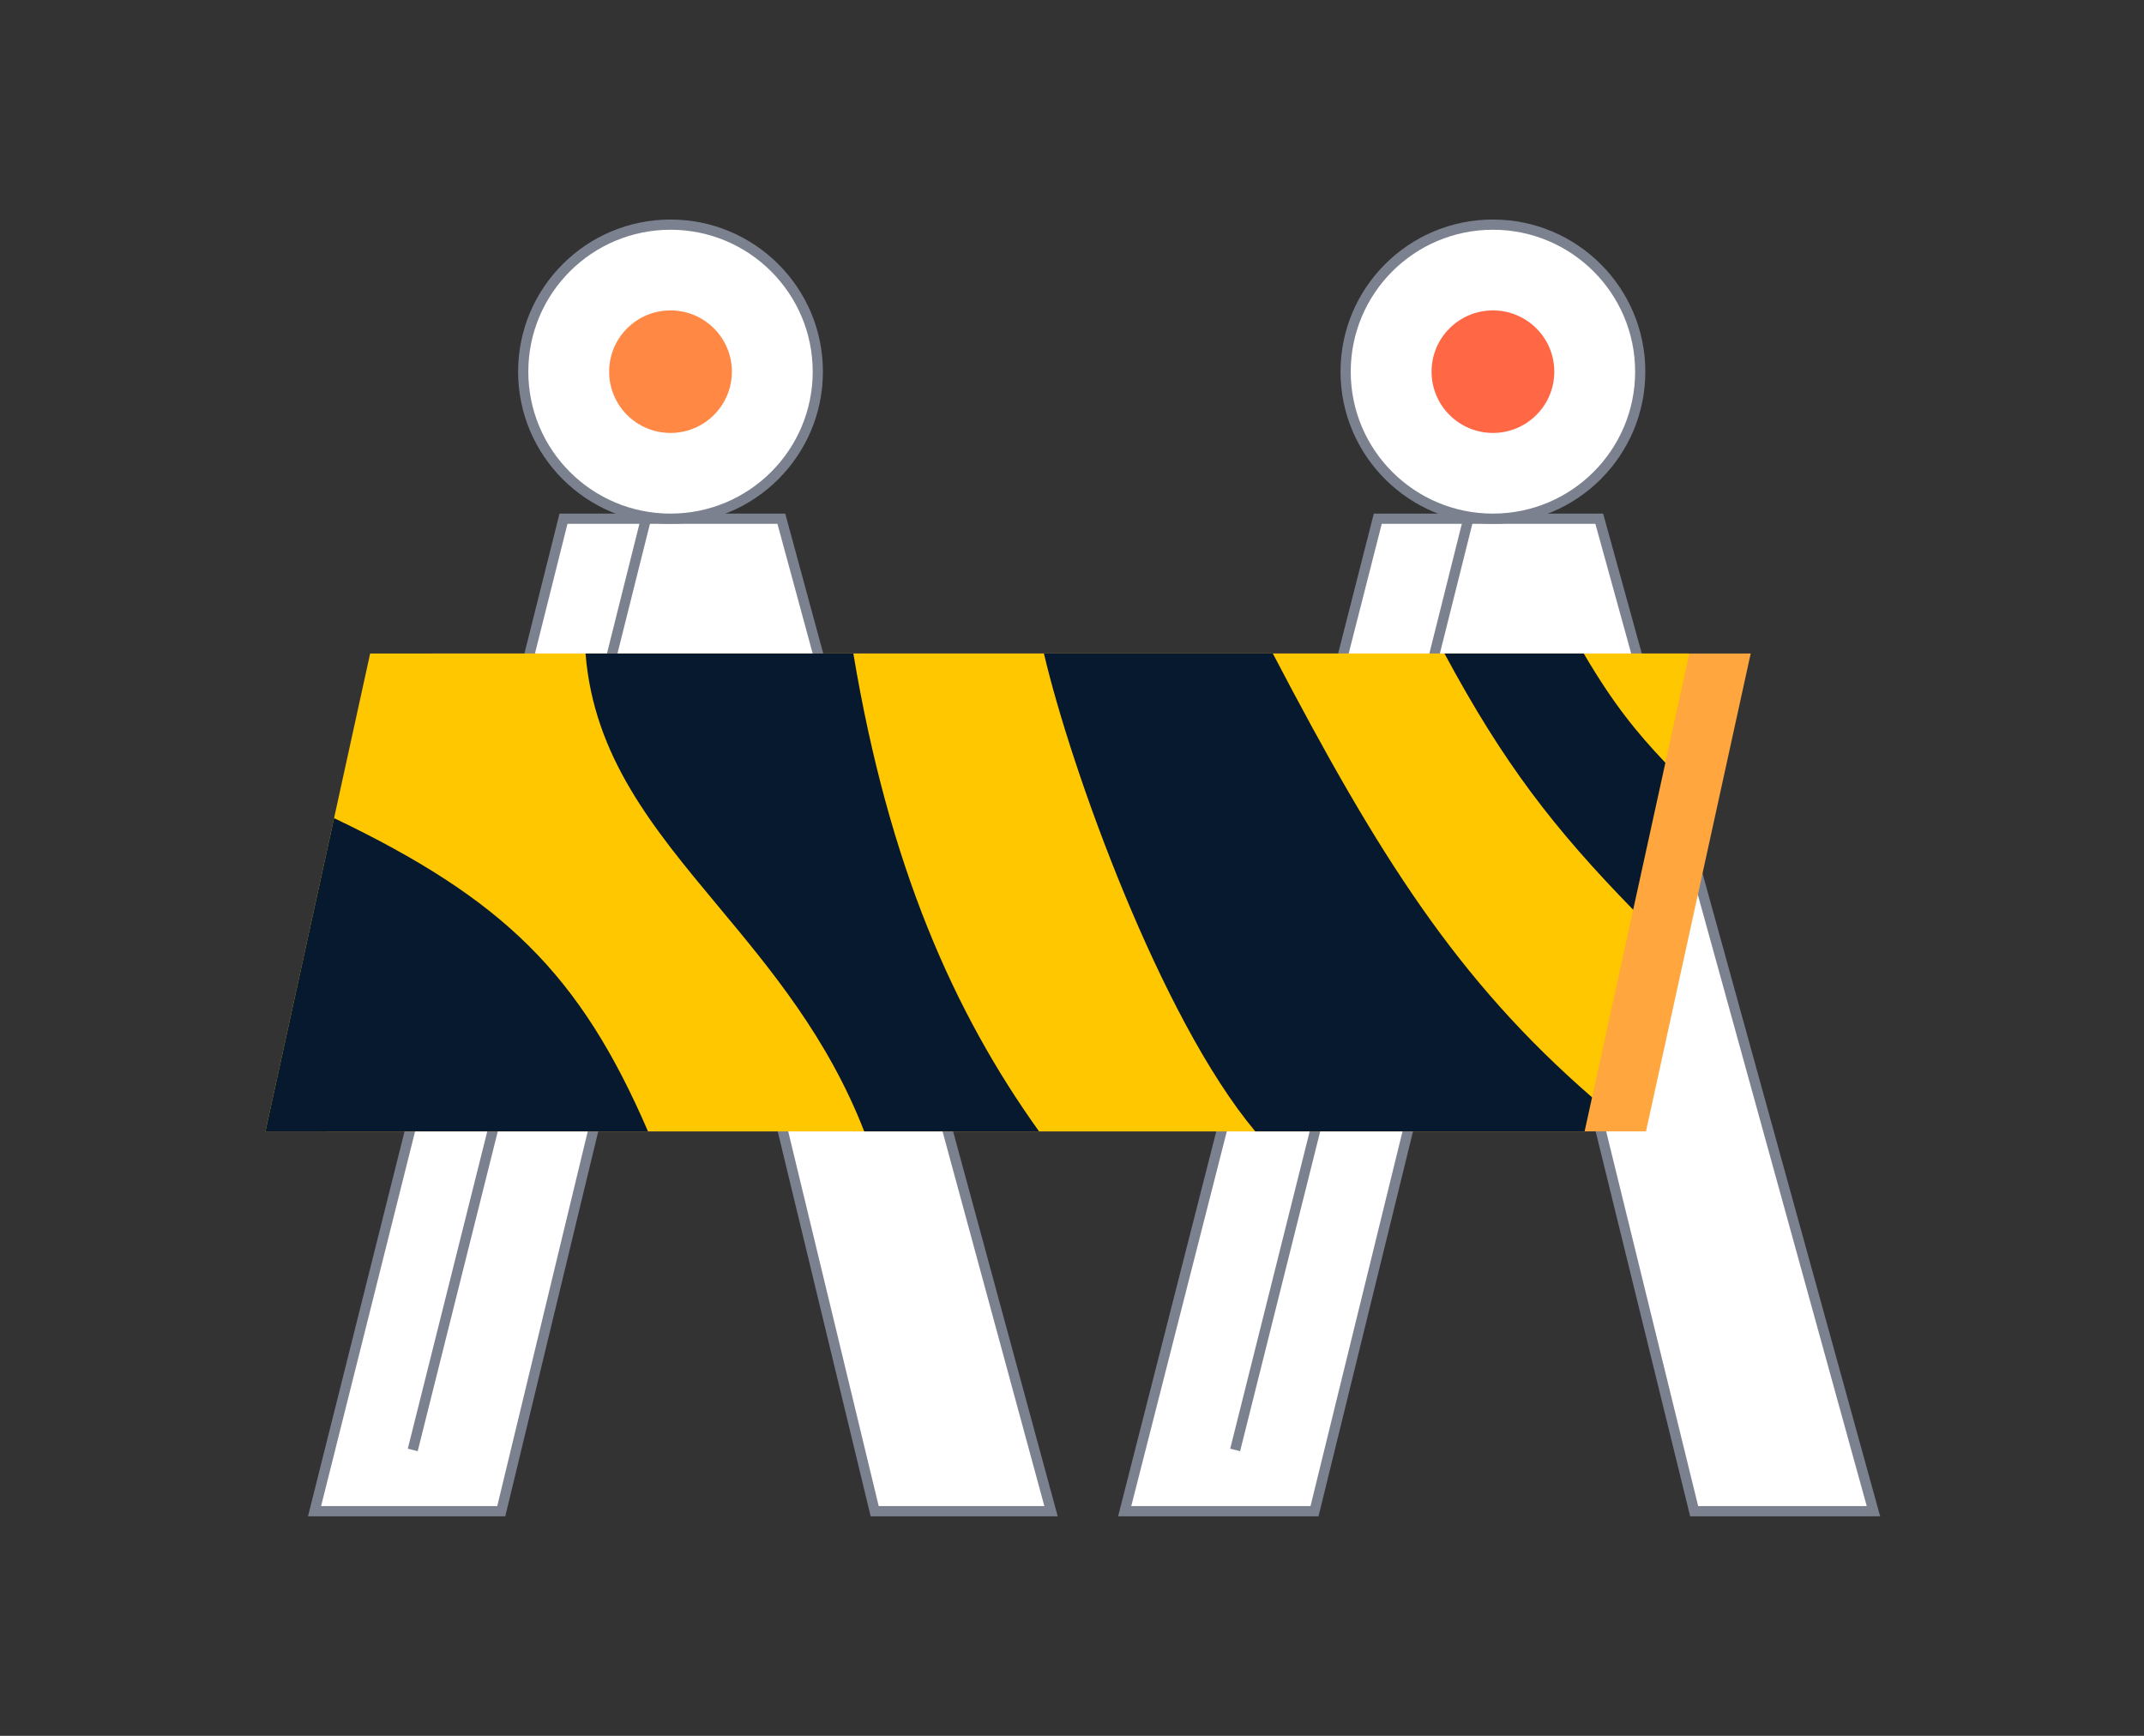
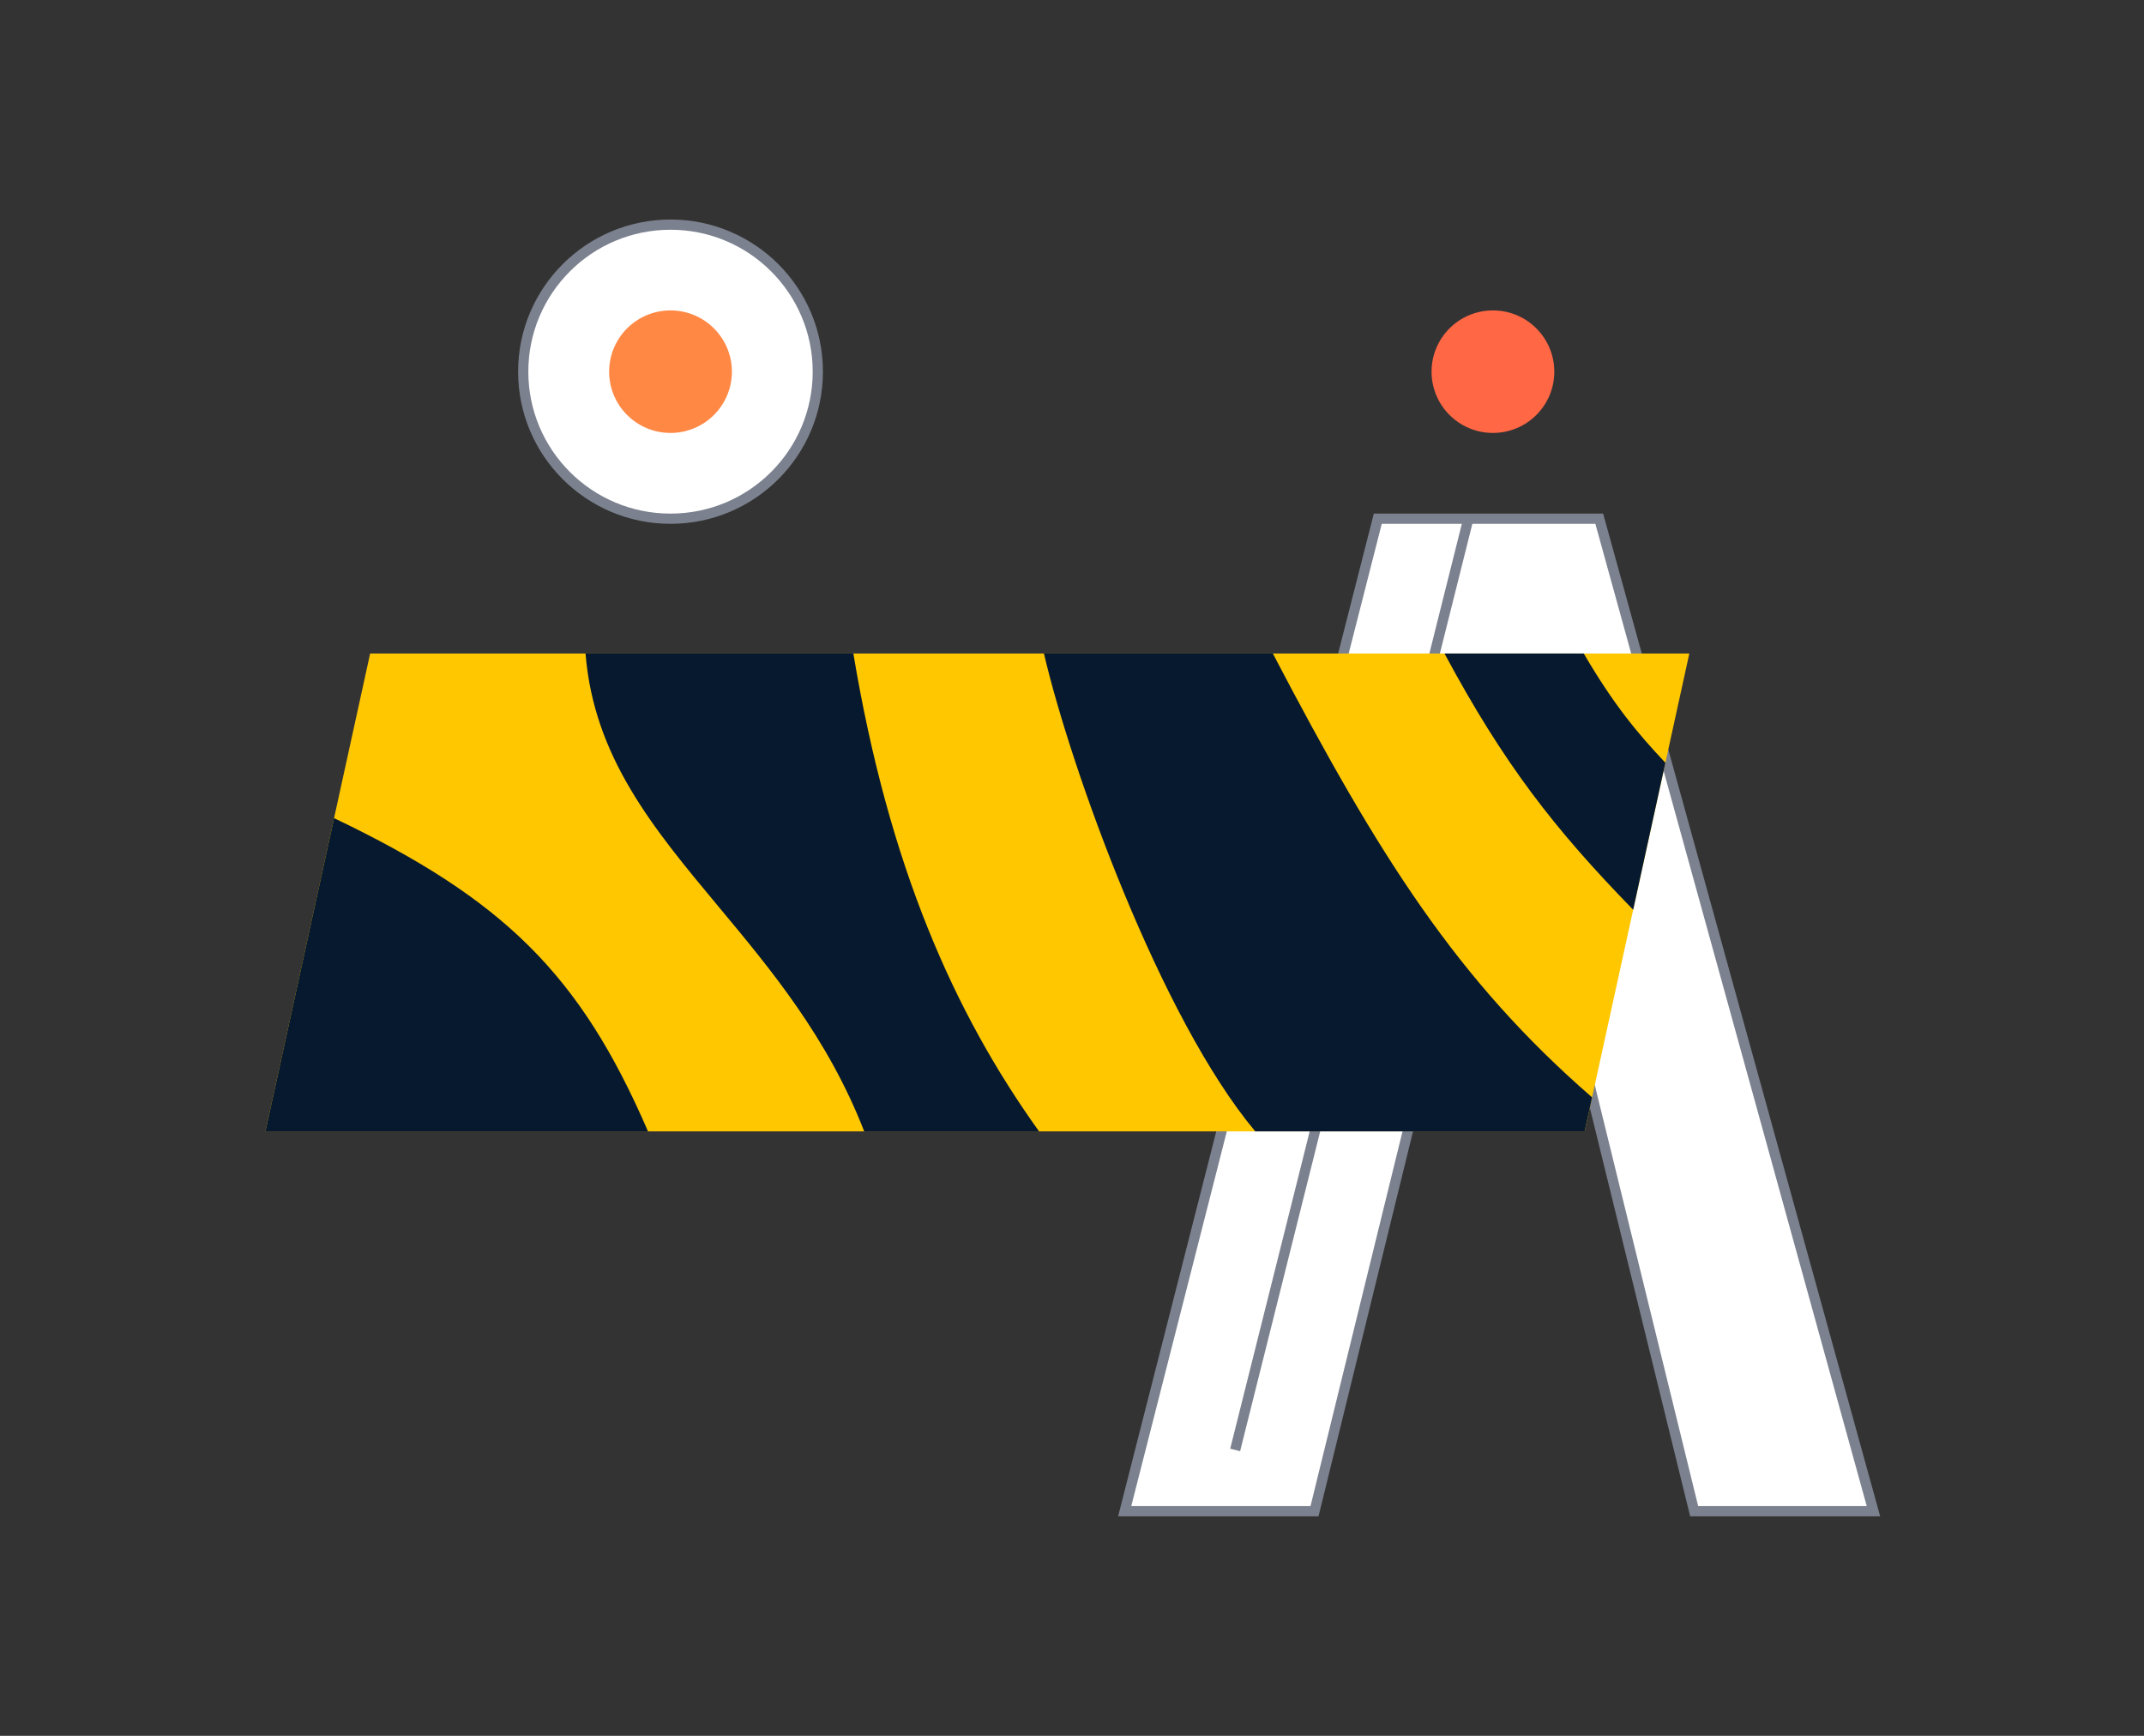
<svg xmlns="http://www.w3.org/2000/svg" width="420" height="340" viewBox="0 0 420 340" fill="none">
  <rect x="0" y="0" width="420" height="340" fill="#333333" stroke="none" />
-   <path d="M98.195 296H61.618L110.387 101.6H153.06L205.893 296H171.348L134.772 144.573L98.195 296Z" fill="white" stroke="#7B818E" stroke-width="2" />
  <path d="M257.507 296H220.321L269.902 101.6H313.286L367 296H331.88L294.693 144.573L257.507 296Z" fill="white" stroke="#7B818E" stroke-width="2" />
  <path d="M241.962 284L287.649 101.6" stroke="#7B818E" stroke-width="2" />
-   <path d="M80.855 284L126.542 101.6" stroke="#7B818E" stroke-width="2" />
-   <ellipse cx="292.458" cy="72.8" rx="28.855" ry="28.8" fill="white" stroke="#7B818E" stroke-width="2" />
  <ellipse cx="131.351" cy="72.8" rx="28.855" ry="28.8" fill="white" stroke="#7B818E" stroke-width="2" />
  <ellipse cx="292.458" cy="72.8" rx="12.023" ry="12" fill="#FF6745" />
  <ellipse cx="131.351" cy="72.8" rx="12.023" ry="12" fill="#FF8845" />
-   <path d="M84.533 128H342.954L322.445 221.6H64.023L84.533 128Z" fill="#FFA63E" />
  <path d="M72.51 128H330.931L310.422 221.6H52L72.51 128Z" fill="#FFC700" />
  <path fill-rule="evenodd" clip-rule="evenodd" d="M249.341 128H204.501C209.798 150.636 227.311 199.393 245.895 221.6H310.422L311.881 214.939C285.51 192.032 270.202 167.897 249.341 128ZM326.242 149.402L319.933 178.194C304.467 162.332 294.568 149.599 282.966 128H310.249C316.071 137.955 320.743 143.594 326.242 149.402ZM203.544 221.6C186.866 198.327 174.129 169.667 167.167 128H114.703C116.329 148.269 127.951 162.215 140.713 177.53C151.064 189.951 162.165 203.273 169.293 221.6H203.544ZM126.939 221.6C113.618 190.748 98.596 176.119 65.444 160.247L52 221.6H126.939Z" fill="#06192F" />
</svg>